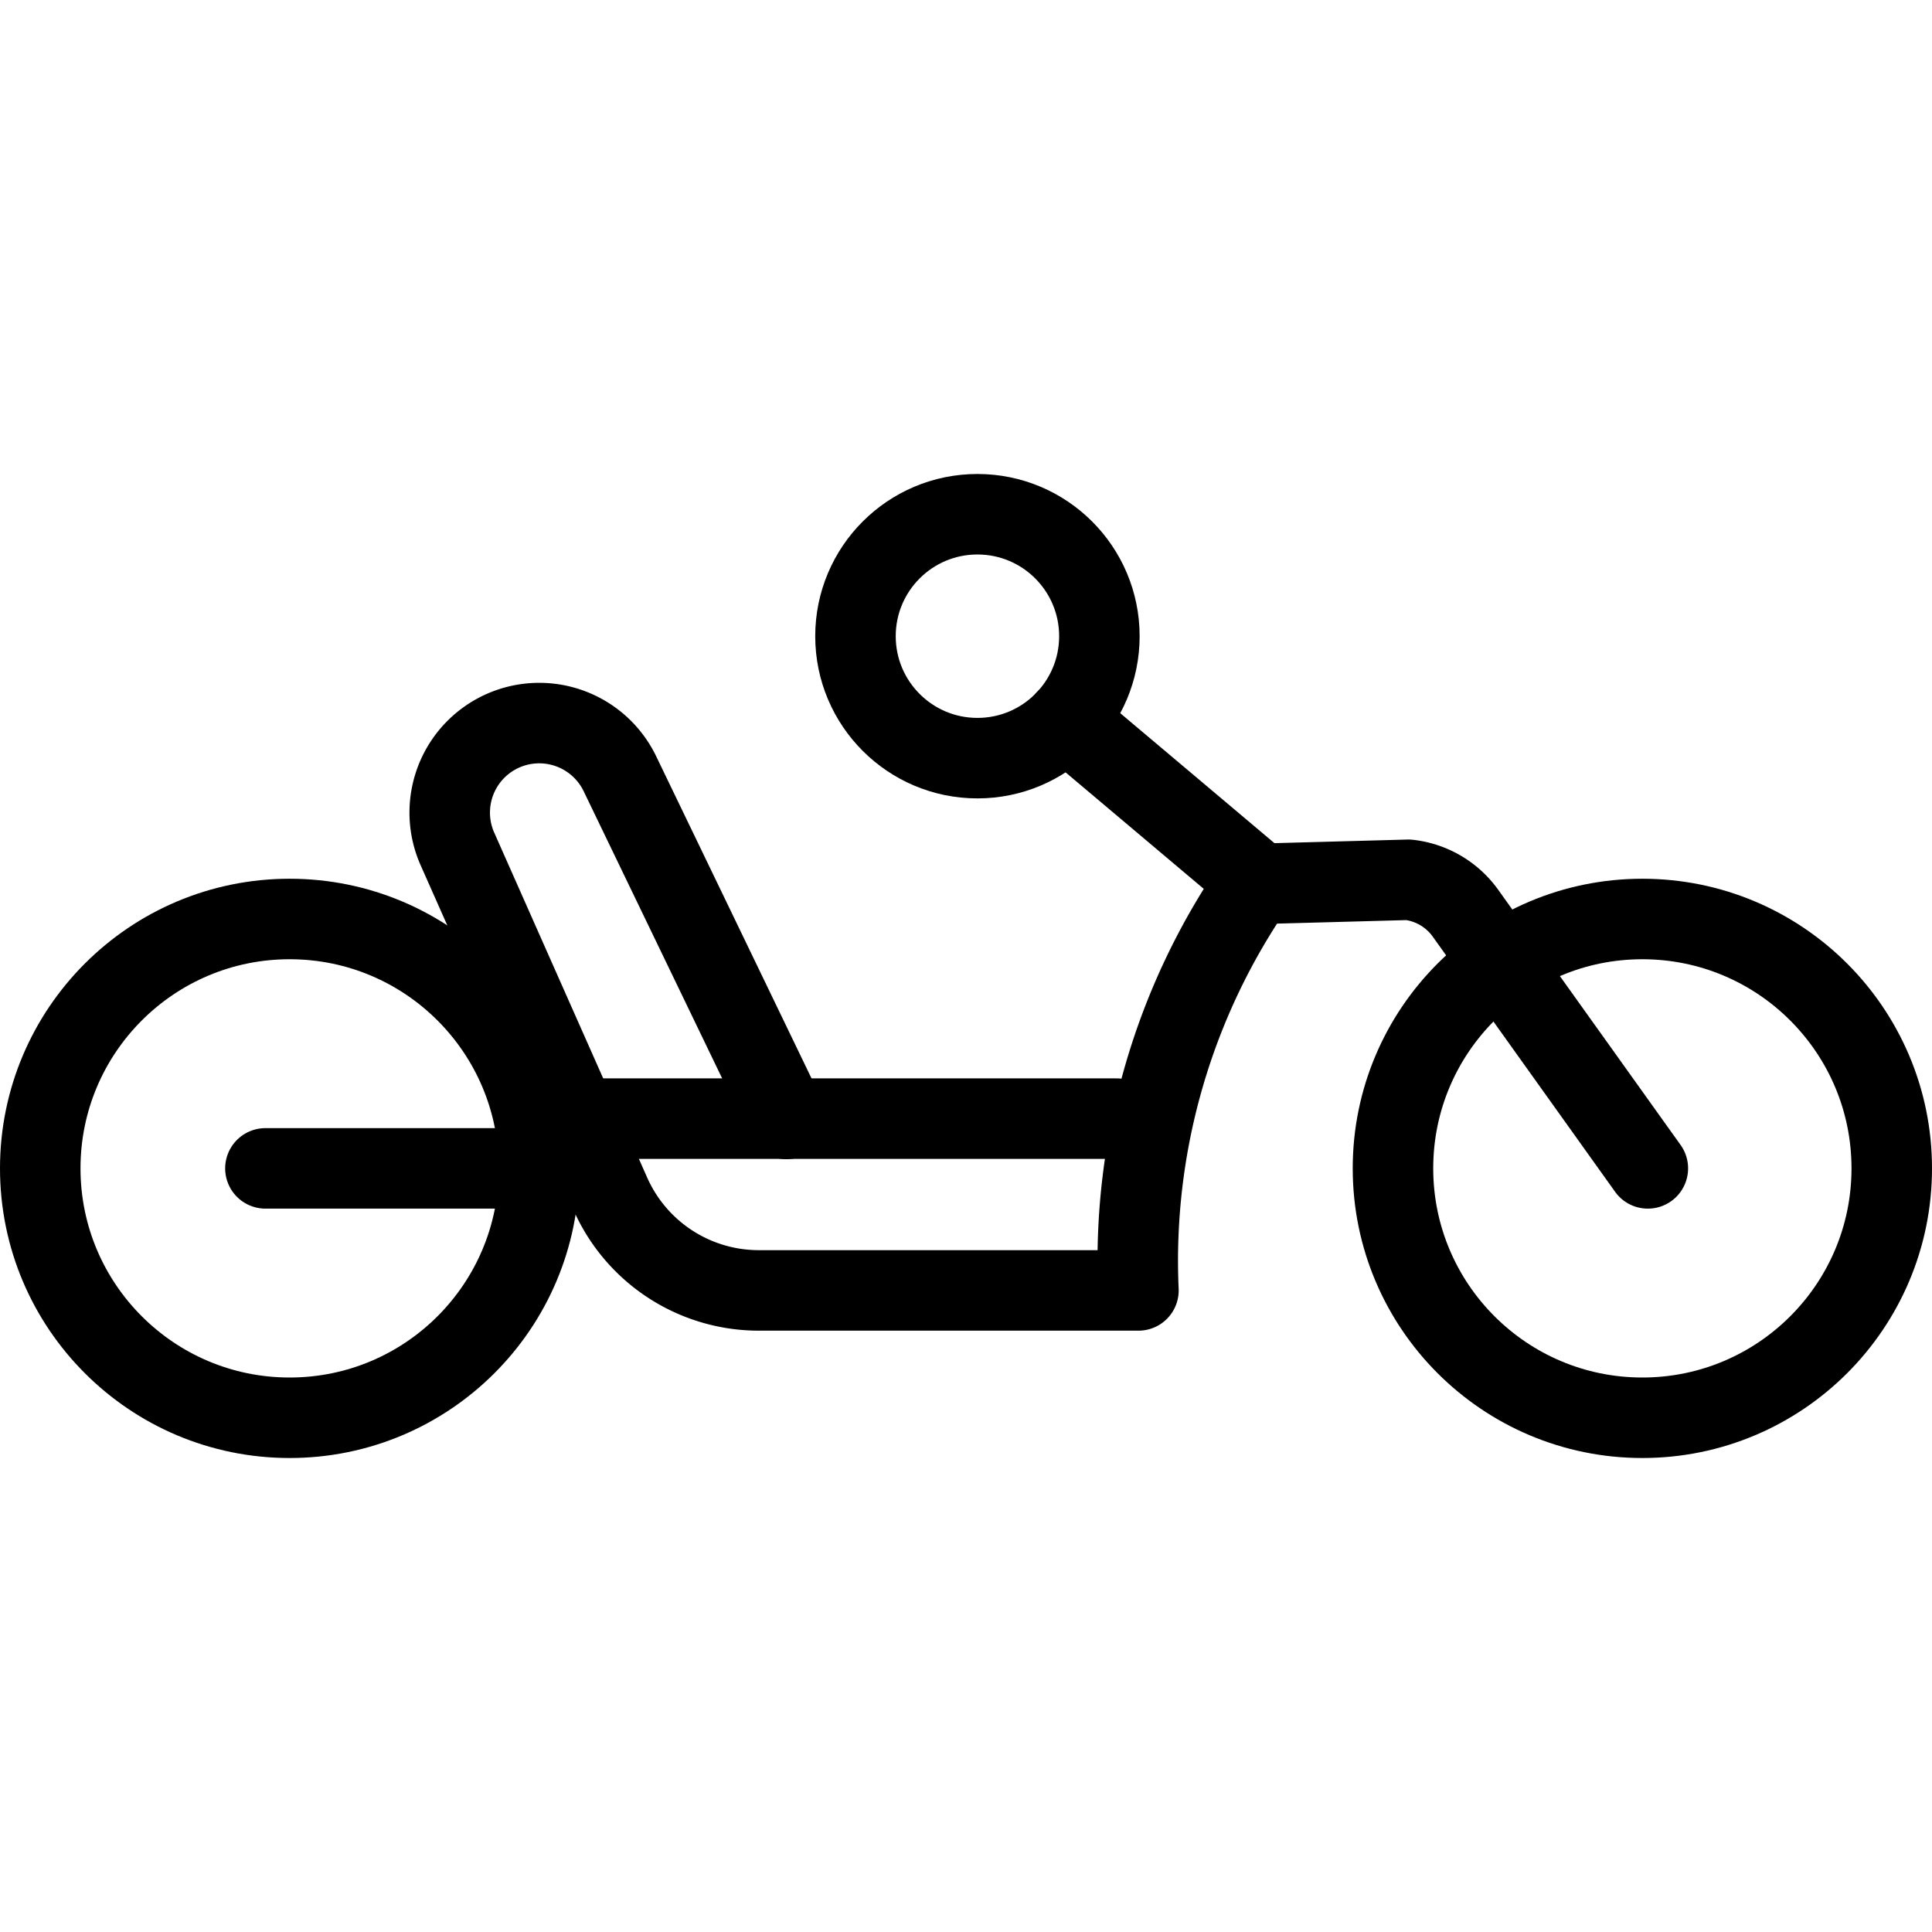
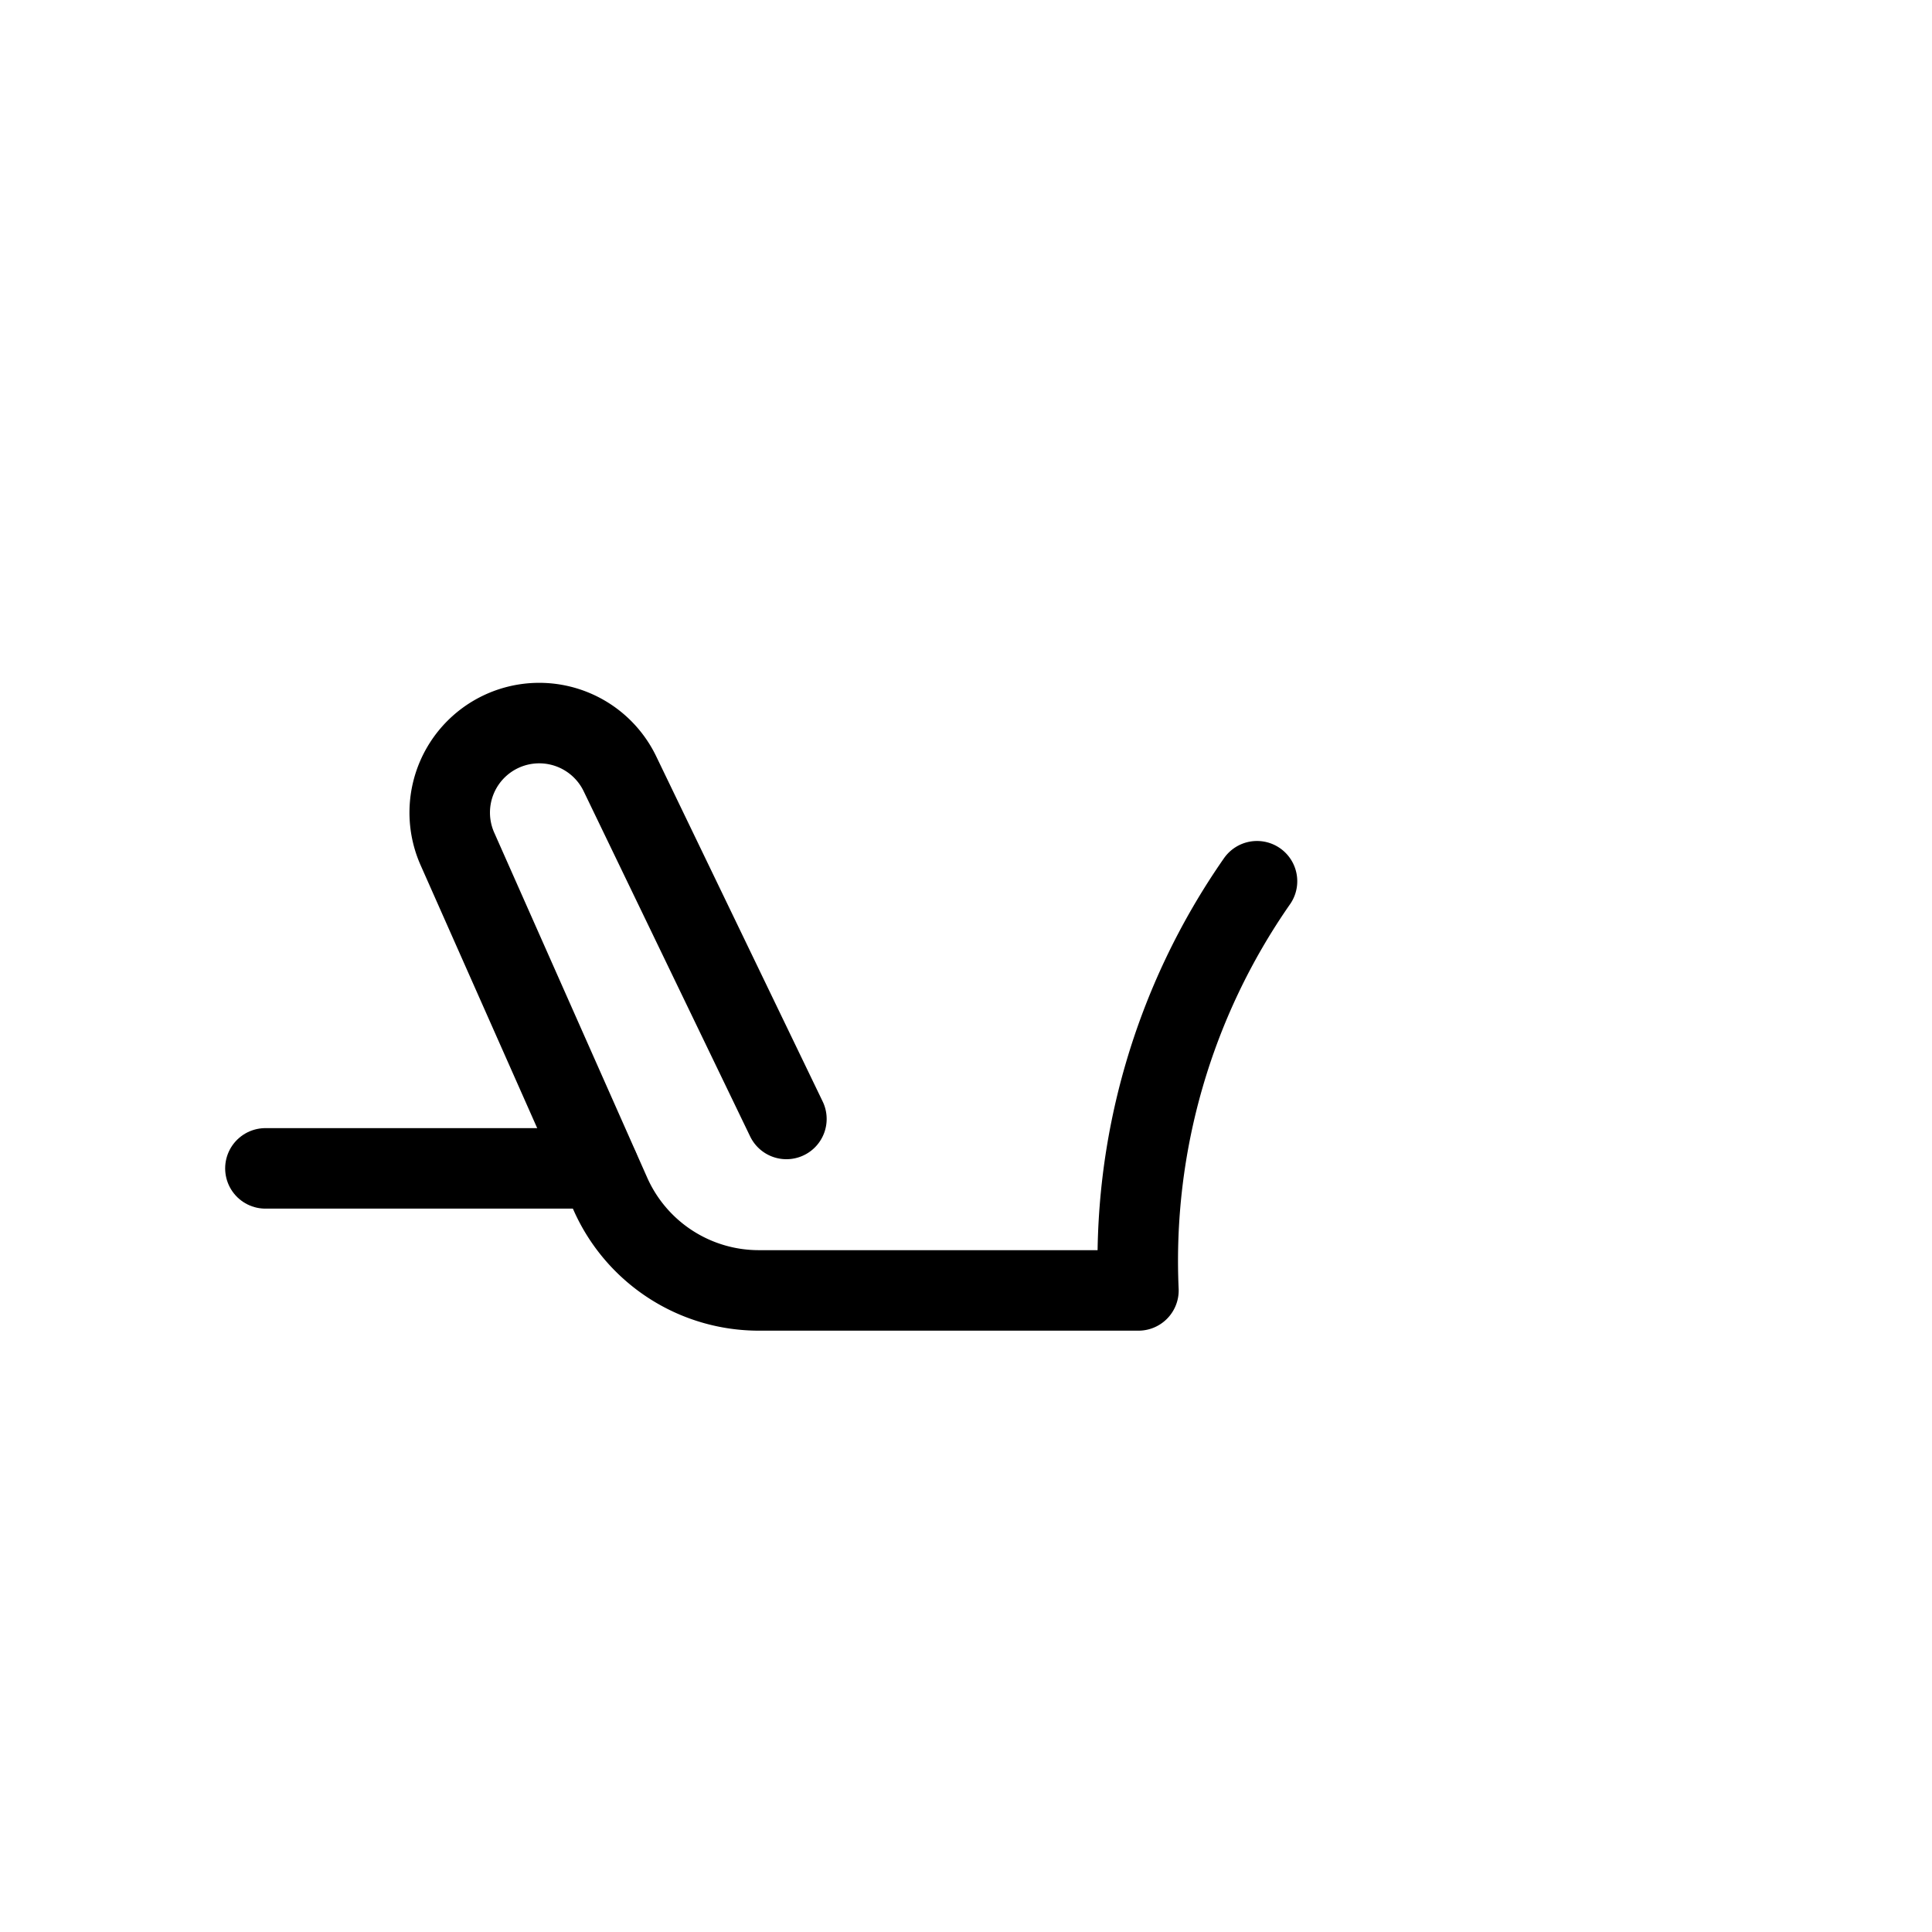
<svg xmlns="http://www.w3.org/2000/svg" viewBox="0 0 24 24">
  <g transform="matrix(1,0,0,1,0,0)">
    <defs>
      <style>.a{fill:none;stroke:#000000;stroke-linecap:round;stroke-linejoin:round;}</style>
    </defs>
    <title>racing-handcycle</title>
-     <circle class="a" cx="20.402" cy="14.514" r="3.098" />
-     <circle class="a" cx="3.598" cy="14.514" r="3.098" />
    <path class="a" d="M9.769,13.9,7.7,9.61a1.113,1.113,0,0,0-1.346-.573h0a1.112,1.112,0,0,0-.672,1.508l1.9,4.285a2.017,2.017,0,0,0,1.844,1.2h4.716a8.245,8.245,0,0,1,1.473-5.083" />
-     <path class="a" d="M20.47,14.514l-2.264-3.168a1.008,1.008,0,0,0-.71-.417l-1.841.05L13.241,8.944" />
-     <circle class="a" cx="12.142" cy="7.903" r="1.515" />
    <line class="a" x1="3.297" y1="14.514" x2="7.439" y2="14.514" />
-     <line class="a" x1="7.165" y1="13.896" x2="13.874" y2="13.896" />
  </g>
</svg>